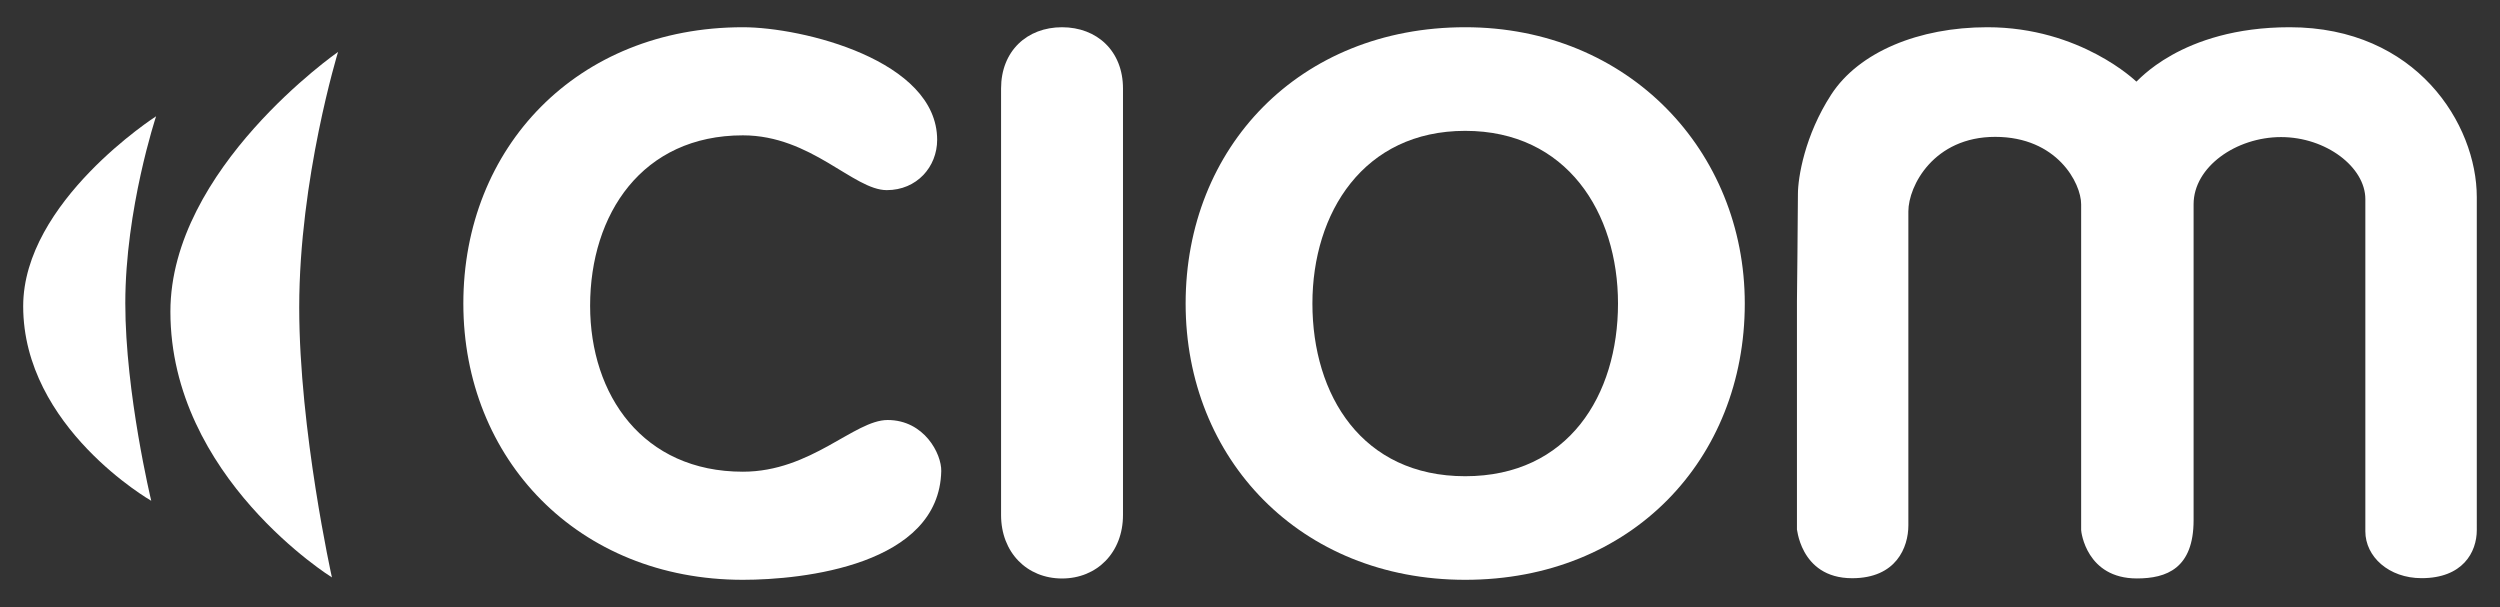
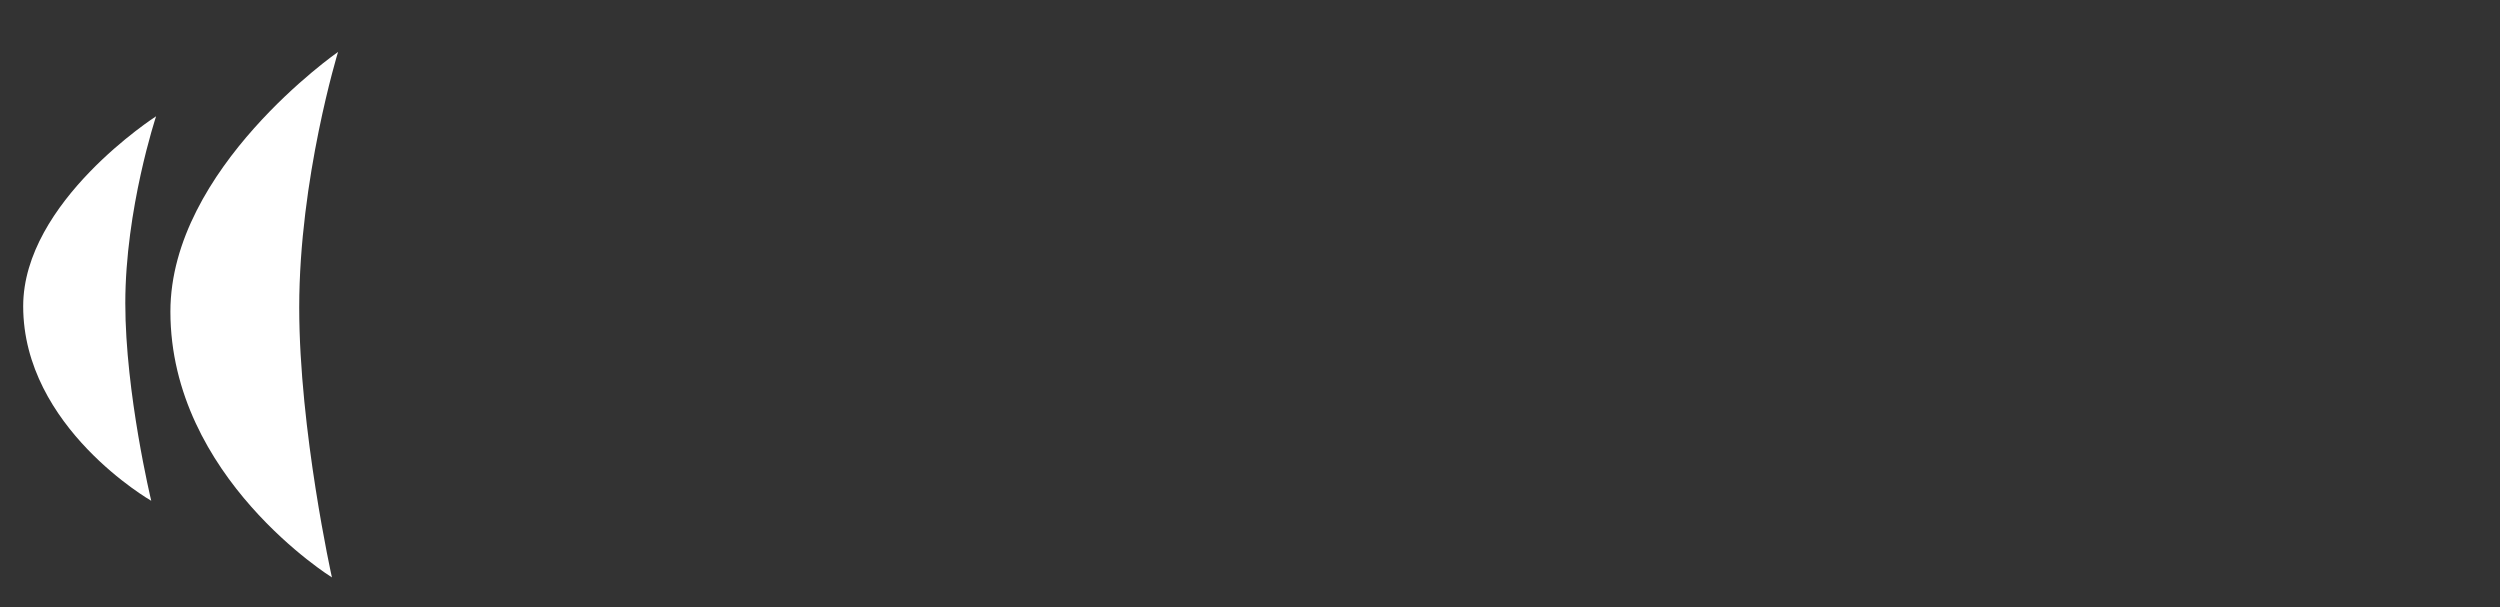
<svg xmlns="http://www.w3.org/2000/svg" version="1.1" id="Livello_1" x="0px" y="0px" viewBox="0 0 1018.91 247.41" style="enable-background:new 0 0 1018.91 247.41;" xml:space="preserve">
  <rect x="0" y="0" width="1018.91" height="247.41" fill="#333333" stroke="none" />
  <style type="text/css">
	.st0{fill:#FFFFFF;}
</style>
  <g>
    <g>
-       <path class="st0" d="M302.78,11.1c24.18,0,79.17,13.39,79.17,45.89c0,11.01-8.28,20.5-20.53,20.5    c-13.58,0-30.81-22.33-58.64-22.33c-41.07,0-62.27,32.12-62.27,69.46c0,36.42,21.53,67.63,62.27,67.63    c27.83,0,45.4-21.07,58.98-21.07c14.9,0,22.01,13.77,21.86,20.81c-0.83,38.33-56.32,44.32-80.84,44.32    c-67.24,0-113.94-49.26-113.94-112.6C188.84,60.05,235.21,11.1,302.78,11.1" />
-       <path class="st0" d="M408,36.08c0-15.3,10.59-24.98,24.84-24.98c14.24,0,24.85,9.68,24.85,24.98V209.9    c0,15.3-10.61,25.87-24.85,25.87c-14.24,0-24.84-10.57-24.84-25.87V36.08z" />
-       <path class="st0" d="M659.44,123.71c0-37.03-20.86-70.38-62.27-70.38c-41.41,0-62.28,33.36-62.28,70.38    c0,37.33,20.21,70.38,62.28,70.38C639.23,194.09,659.44,161.04,659.44,123.71 M483.22,123.71c0-63.65,46.37-112.61,113.95-112.61    c66.58,0,113.94,50.5,113.94,112.61c0,63.34-46.04,112.6-113.94,112.6C529.93,236.31,483.22,187.05,483.22,123.71" />
      <path class="st0" d="M121.95,125.32c0-52.5,15.83-104.16,15.83-104.16S69.45,68.66,69.45,127c0,67.5,65.83,108.33,65.83,108.33    S121.95,175.33,121.95,125.32" />
      <path class="st0" d="M51.07,123.61c0-38.42,12.55-76.22,12.55-76.22S9.45,82.15,9.45,124.82c0,49.4,52.19,79.28,52.19,79.28    S51.07,160.2,51.07,123.61" />
-       <path class="st0" d="M732.37,122.83v93.2c0-2.52,0.56,19.63,22.5,19.63c17.96,0,22.91-12.57,22.91-21.57V86.16    c0-10.41,10.38-30.38,35.38-30.38c25.26,0,35.04,18.9,35.04,27.47v132.78c0,0.69,2.12,19.72,22.72,19.72    c12.13,0,23.11-4.1,23.11-23.75V83.25c0-15.22,17.32-27.38,35.65-27.38c18.33,0,34.35,12.25,34.35,25.3v135.41    c0,10.25,9.53,19.06,22.92,19.06c16.72,0,22.5-10.51,22.5-19.61V80.33c0-29.71-24.6-69.23-76.26-69.23    c-44.64,0-62.5,22.8-62.5,22.15c0,0-22.7-22.15-60.72-22.15c-27.92,0-52.34,10.08-63.62,27.43    c-10.83,16.67-13.58,33.88-13.58,40.55C732.78,85.75,732.37,122.83,732.37,122.83" />
    </g>
  </g>
</svg>